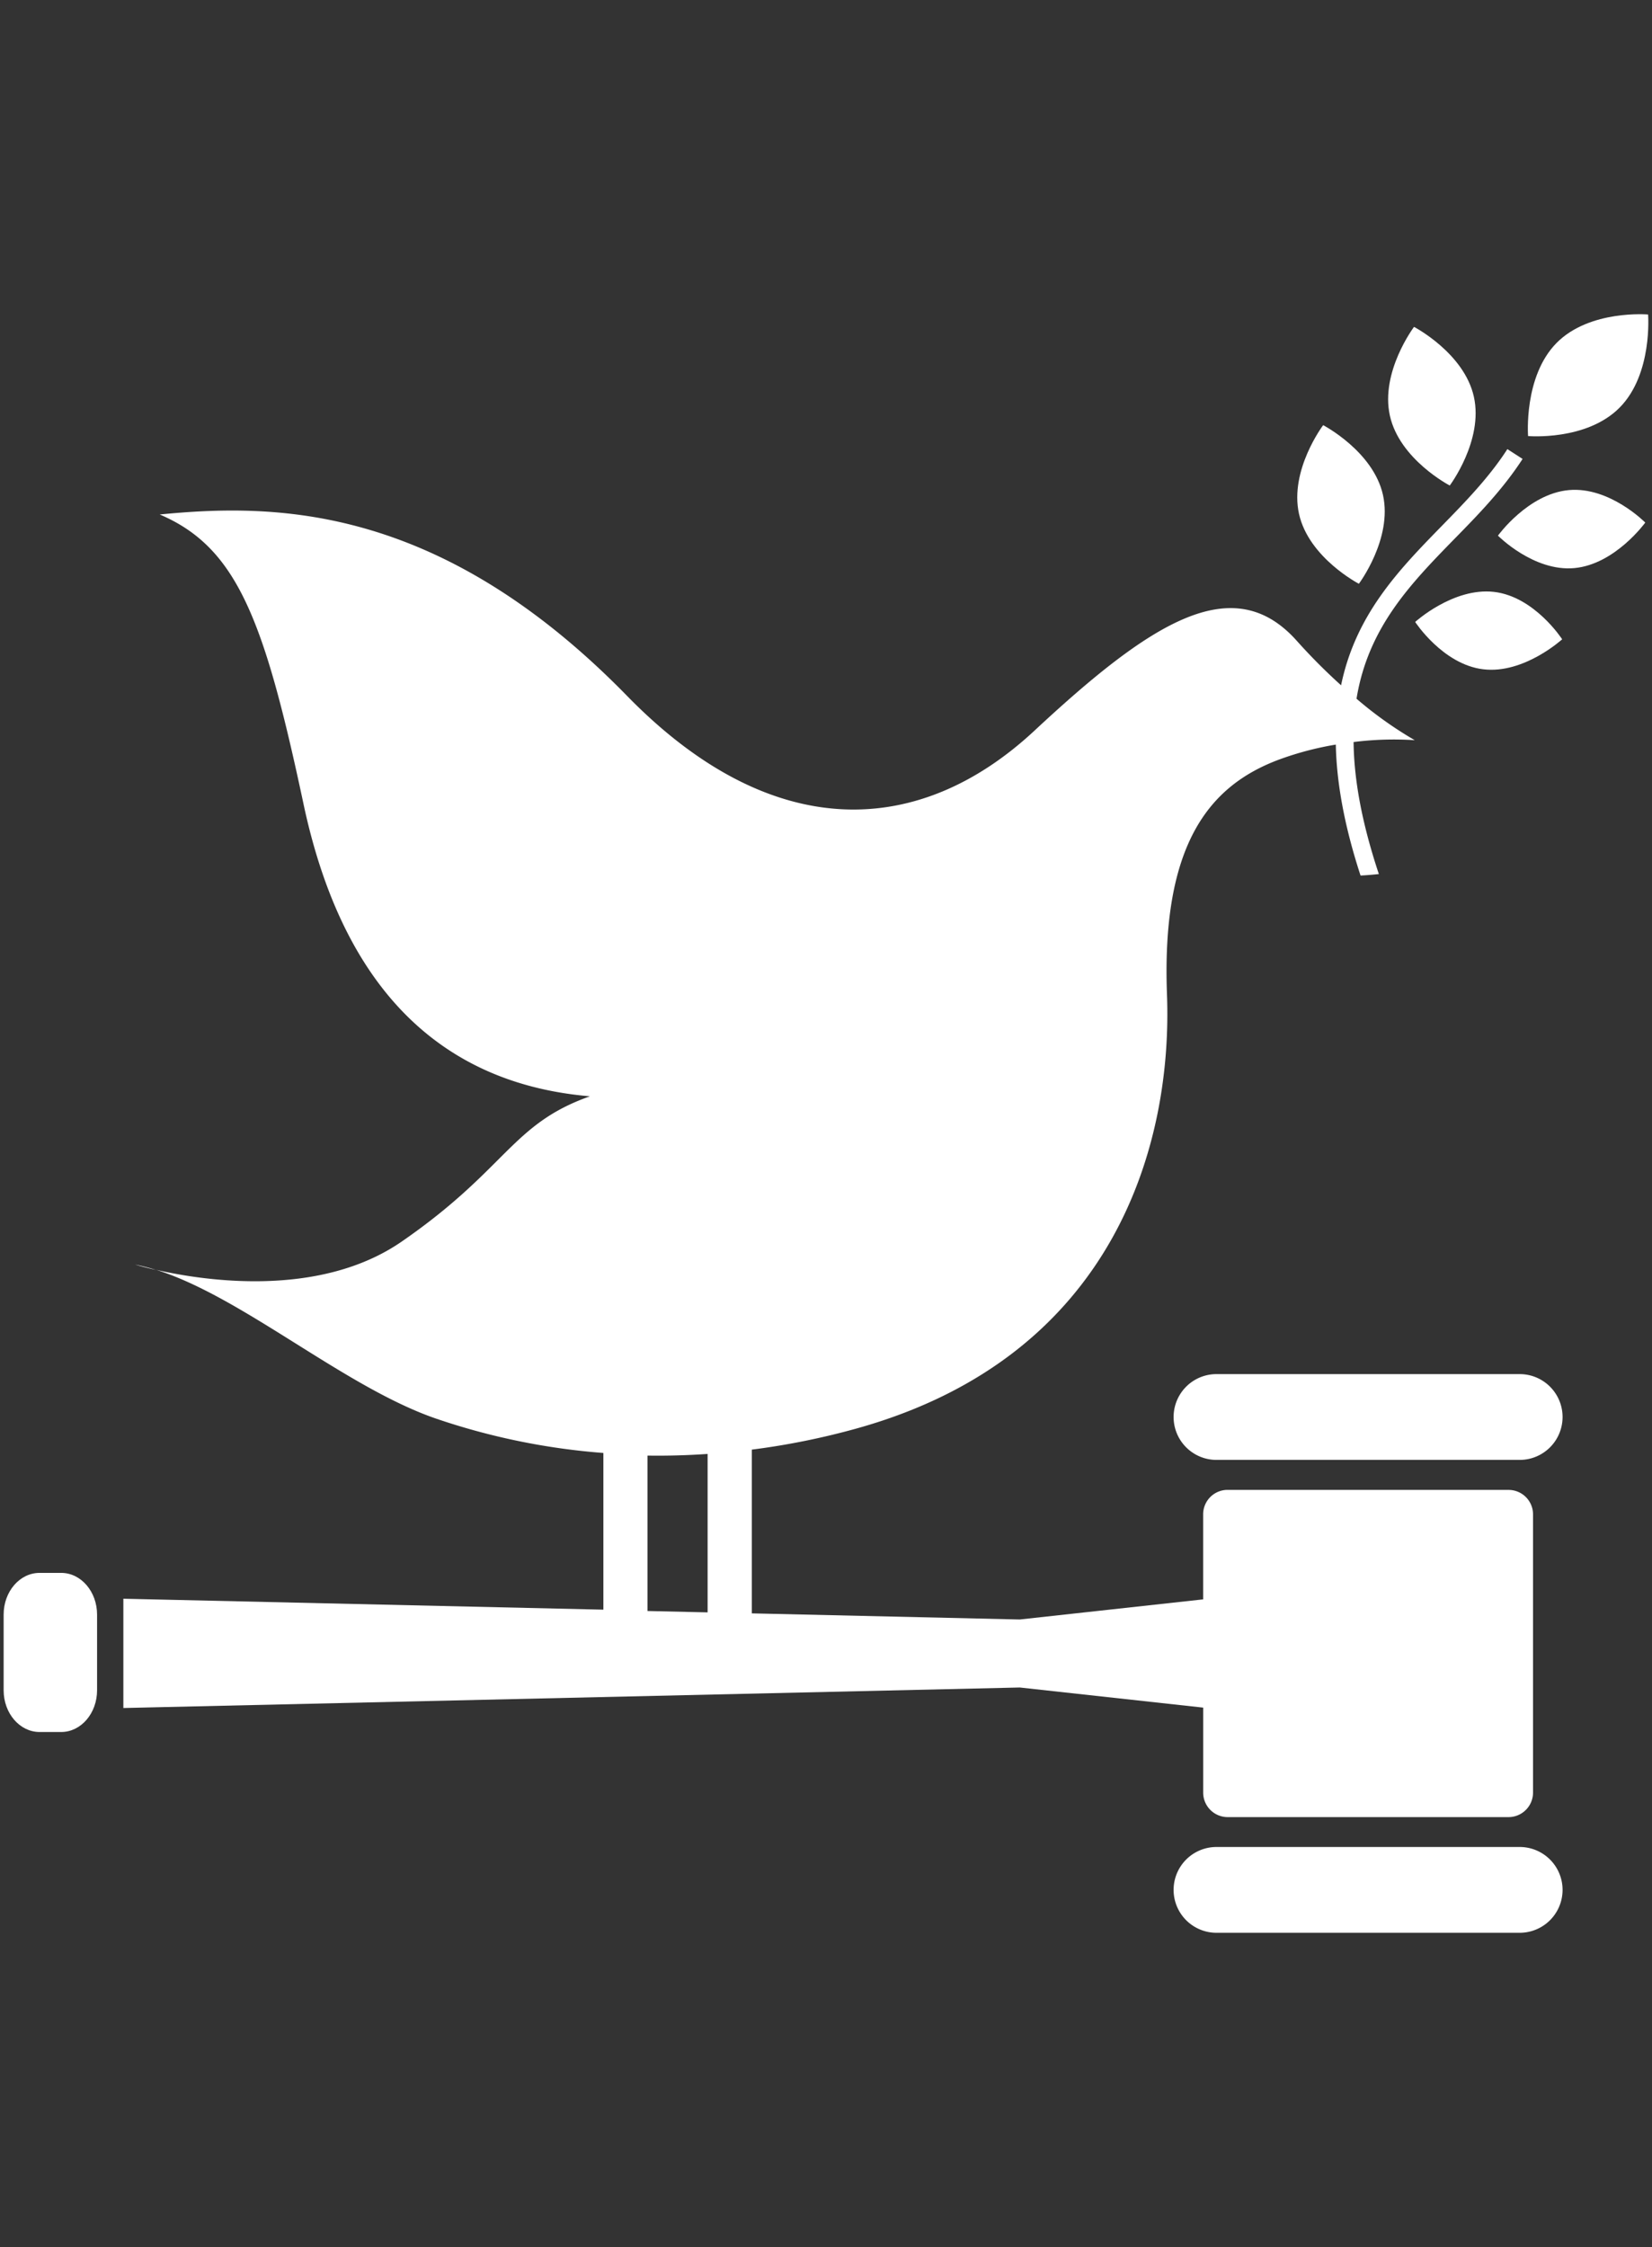
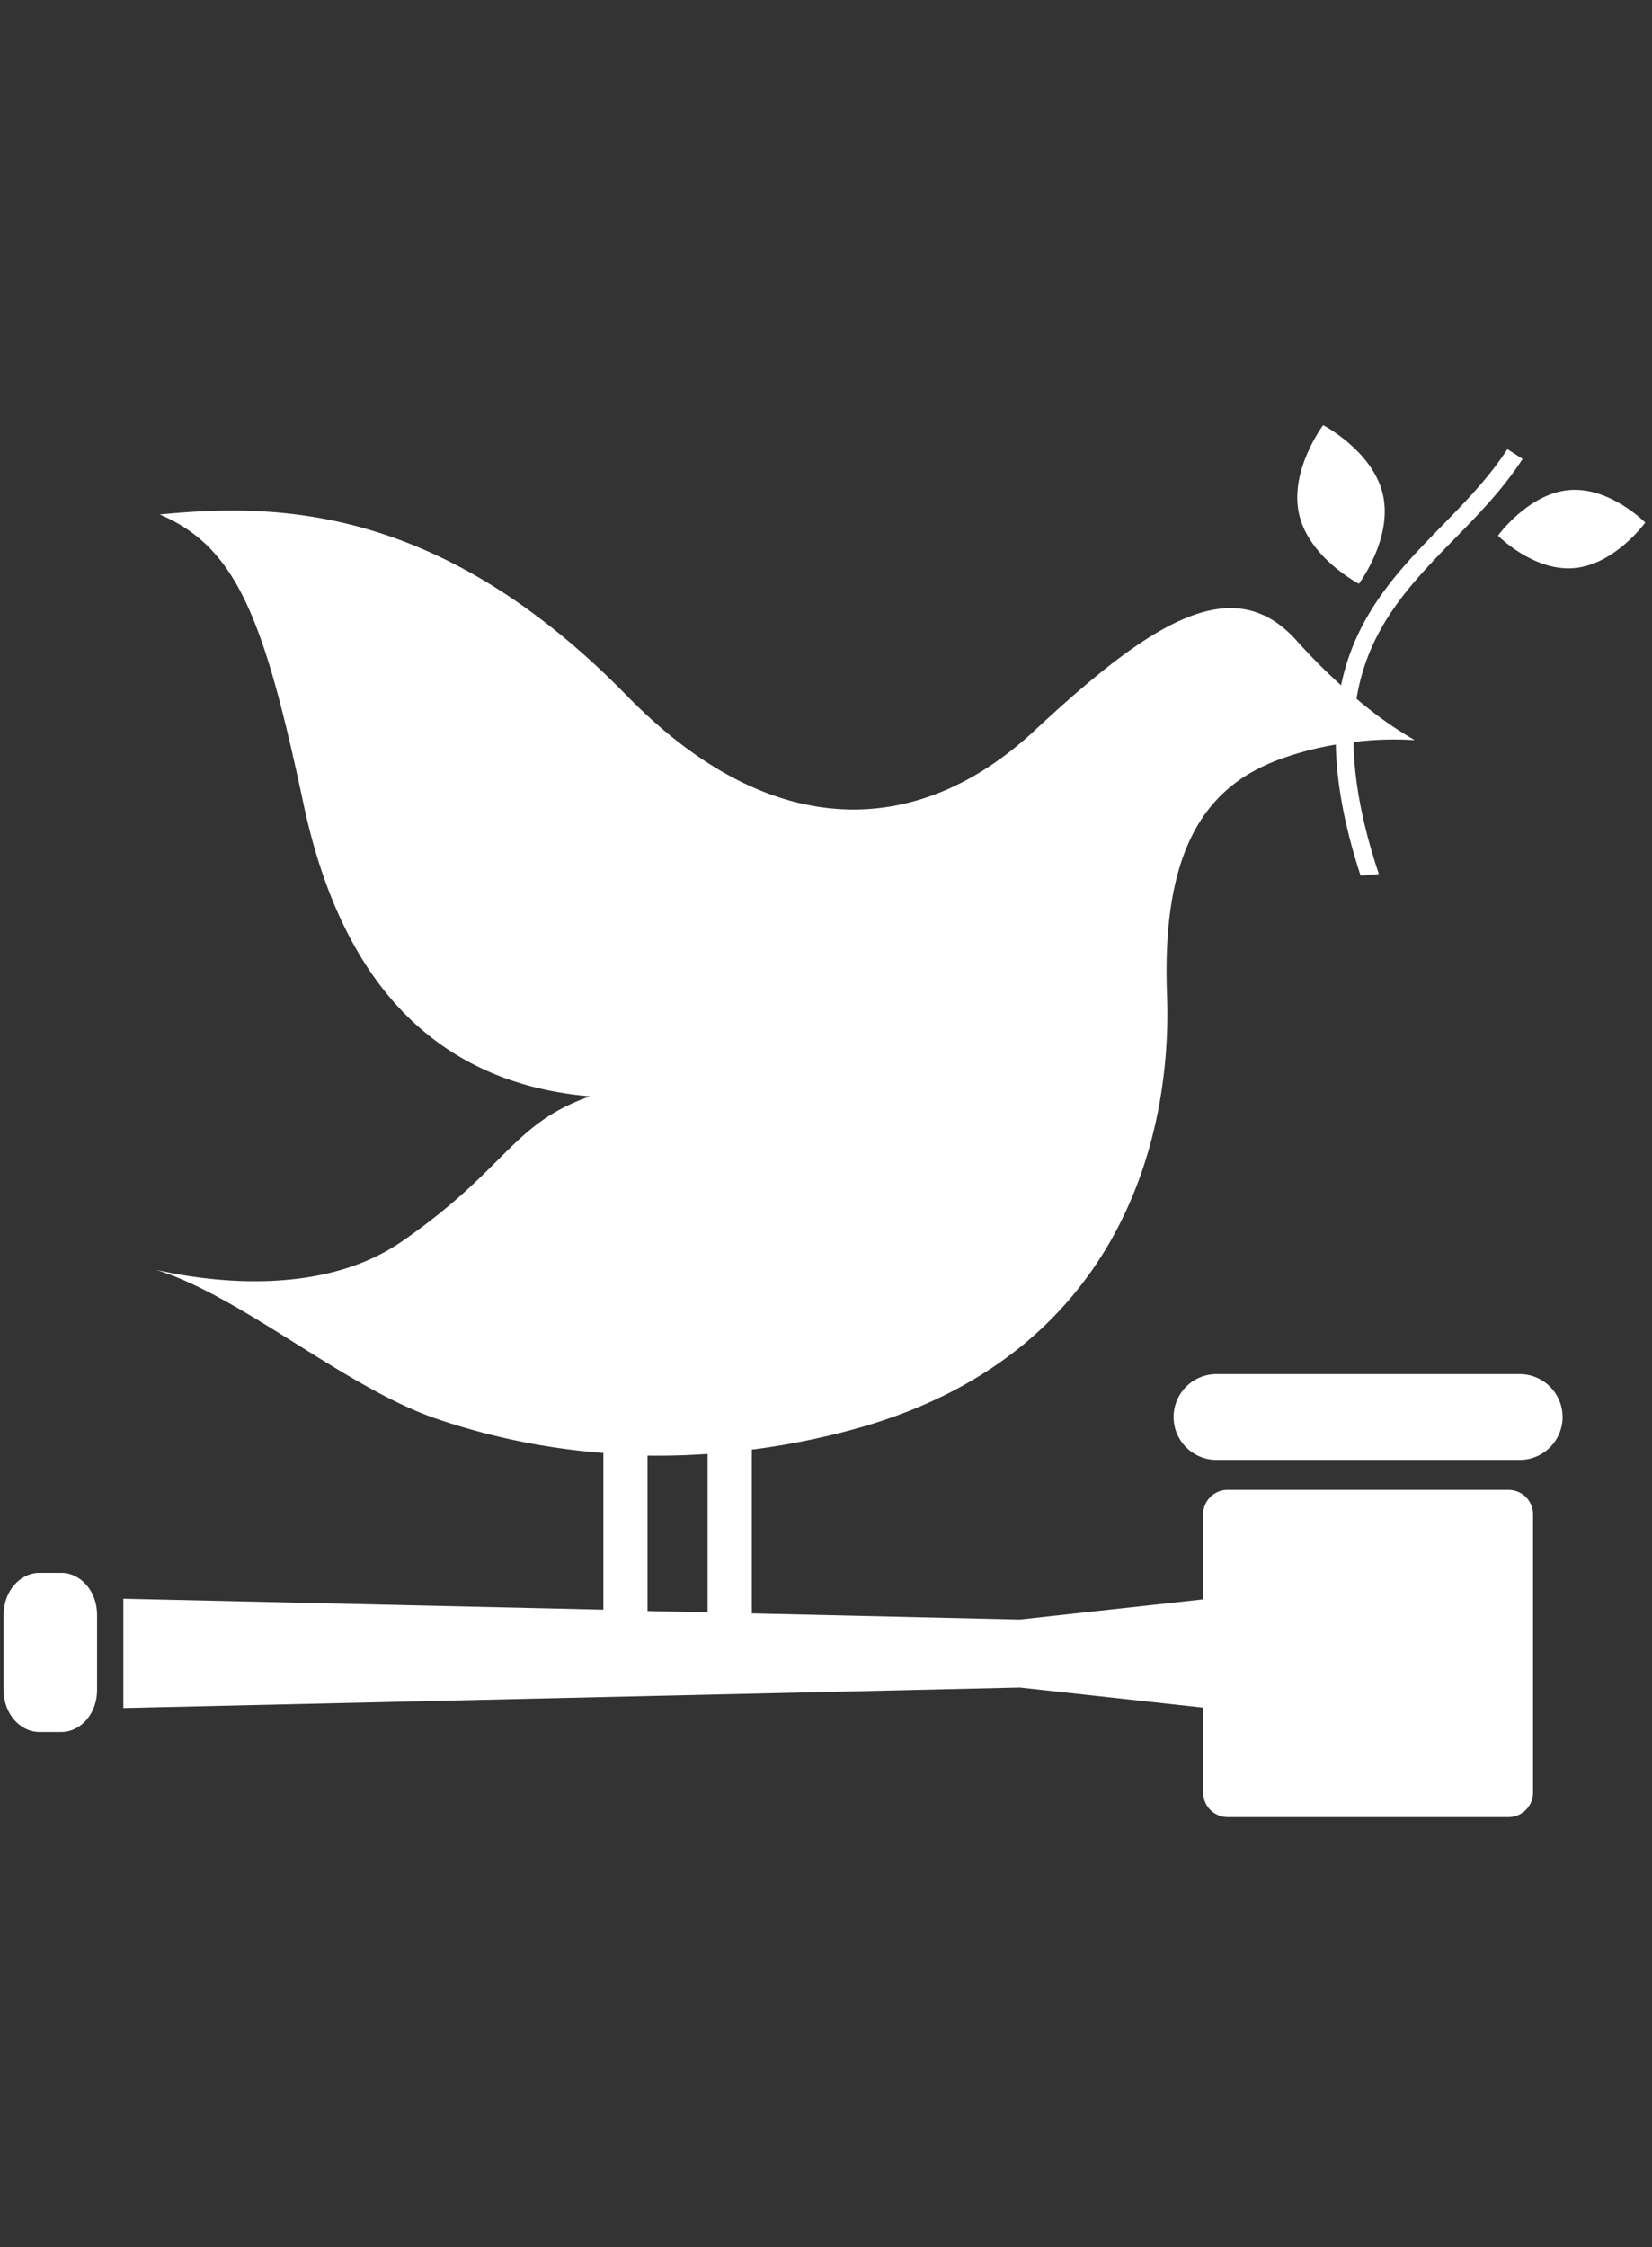
<svg xmlns="http://www.w3.org/2000/svg" width="100" height="136" data-name="Layer 1">
  <rect width="100%" height="100%" fill="#333333" stroke="none" />
  <g class="layer">
    <g id="svg_4">
-       <path fill="#FFF" d="m85.594,19.785s-2.048,2.721 -1.461,5.373s3.624,4.228 3.624,4.228s2.048,-2.721 1.461,-5.371s-3.624,-4.231 -3.624,-4.231" id="svg_5" />
      <path fill="#FFF" d="m82.255,35.334s2.048,-2.723 1.461,-5.373s-3.622,-4.228 -3.622,-4.228s-2.051,2.721 -1.461,5.373s3.624,4.228 3.624,4.228" id="svg_6" />
      <path fill="#FFF" d="m90.675,32.421s2.163,2.192 4.628,1.963s4.289,-2.755 4.289,-2.755s-2.16,-2.192 -4.628,-1.966s-4.289,2.757 -4.289,2.757" id="svg_7" />
-       <path fill="#FFF" d="m94.221,20.759c-2.005,2.034 -1.722,5.634 -1.722,5.634s3.534,0.307 5.543,-1.724s1.722,-5.634 1.722,-5.634s-3.537,-0.307 -5.543,1.724" id="svg_8" />
-       <path fill="#FFF" d="m89.798,40.51c2.455,0.292 4.764,-1.817 4.764,-1.817s-1.673,-2.589 -4.131,-2.869s-4.767,1.819 -4.767,1.819s1.673,2.577 4.128,2.867" id="svg_9" />
      <path fill="#FFF" d="m91.99,83.168l-18.352,0a2.596,2.596 0 1 0 0,5.193l18.352,0a2.596,2.596 0 0 0 0,-5.193" id="svg_10" />
-       <path fill="#FFF" d="m91.99,111.789l-18.352,0a2.596,2.596 0 1 0 0,5.193l18.352,0a2.596,2.596 0 0 0 0,-5.193" id="svg_11" />
-       <path fill="#FFF" d="m9.449,76.864a12.095,12.095 0 0 0 -1.274,-0.326s0.47,0.146 1.274,0.326" id="svg_12" />
      <path fill="#FFF" d="m91.316,90.175l-17.008,0a1.478,1.478 0 0 0 -1.478,1.476l0,5.151l-11.102,1.218l-16.219,-0.37l0,-9.911a44.572,44.572 0 0 0 6.452,-1.31c15.615,-4.404 19.02,-17.312 18.679,-26.244c-0.339,-9.097 2.572,-12.629 6.754,-14.2a18.869,18.869 0 0 1 3.466,-0.918c0.046,2.233 0.487,4.832 1.498,7.926c0.373,-0.019 0.731,-0.051 1.108,-0.09c-1.055,-3.166 -1.505,-5.77 -1.53,-7.991a19.458,19.458 0 0 1 3.702,-0.112a23.514,23.514 0 0 1 -3.524,-2.509c0.701,-4.306 3.269,-6.951 5.911,-9.657c1.461,-1.488 2.954,-3.025 4.141,-4.857l-0.921,-0.594c-1.12,1.739 -2.589,3.237 -4.004,4.686c-2.577,2.638 -5.181,5.332 -6.062,9.609a35.414,35.414 0 0 1 -2.682,-2.694c-3.851,-4.316 -8.807,-1.147 -15.873,5.434s-15.963,6.803 -24.649,-2.082c-11.447,-11.73 -21.453,-11.662 -28.307,-10.997c4.689,1.997 6.333,6.379 8.703,17.515c2.487,11.691 8.768,16.971 17.339,17.7c-4.771,1.688 -5.008,4.384 -11.401,8.797c-4.995,3.444 -12.02,2.355 -14.857,1.705c5.227,1.632 11.421,7.114 16.962,9.012a40.96,40.96 0 0 0 10.11,2.073l0,9.484l-29.057,-0.662l0,6.615l54.263,-1.242l11.102,1.218l0,5.146a1.483,1.483 0 0 0 1.478,1.481l17.008,0a1.486,1.486 0 0 0 1.481,-1.481l0,-16.847a1.481,1.481 0 0 0 -1.483,-1.476zm-52.122,-2.075c1.218,0.019 2.423,-0.017 3.639,-0.1l0,9.589l-3.639,-0.083l0,-9.406z" id="svg_13" />
      <path fill="#FFF" d="m5.876,102.304c0,1.396 -0.974,2.526 -2.173,2.526l-1.308,0c-1.198,0 -2.175,-1.13 -2.175,-2.526l0,-4.579c0,-1.396 0.974,-2.526 2.175,-2.526l1.308,0c1.198,0 2.173,1.13 2.173,2.526l0,4.579z" id="svg_14" />
    </g>
  </g>
</svg>